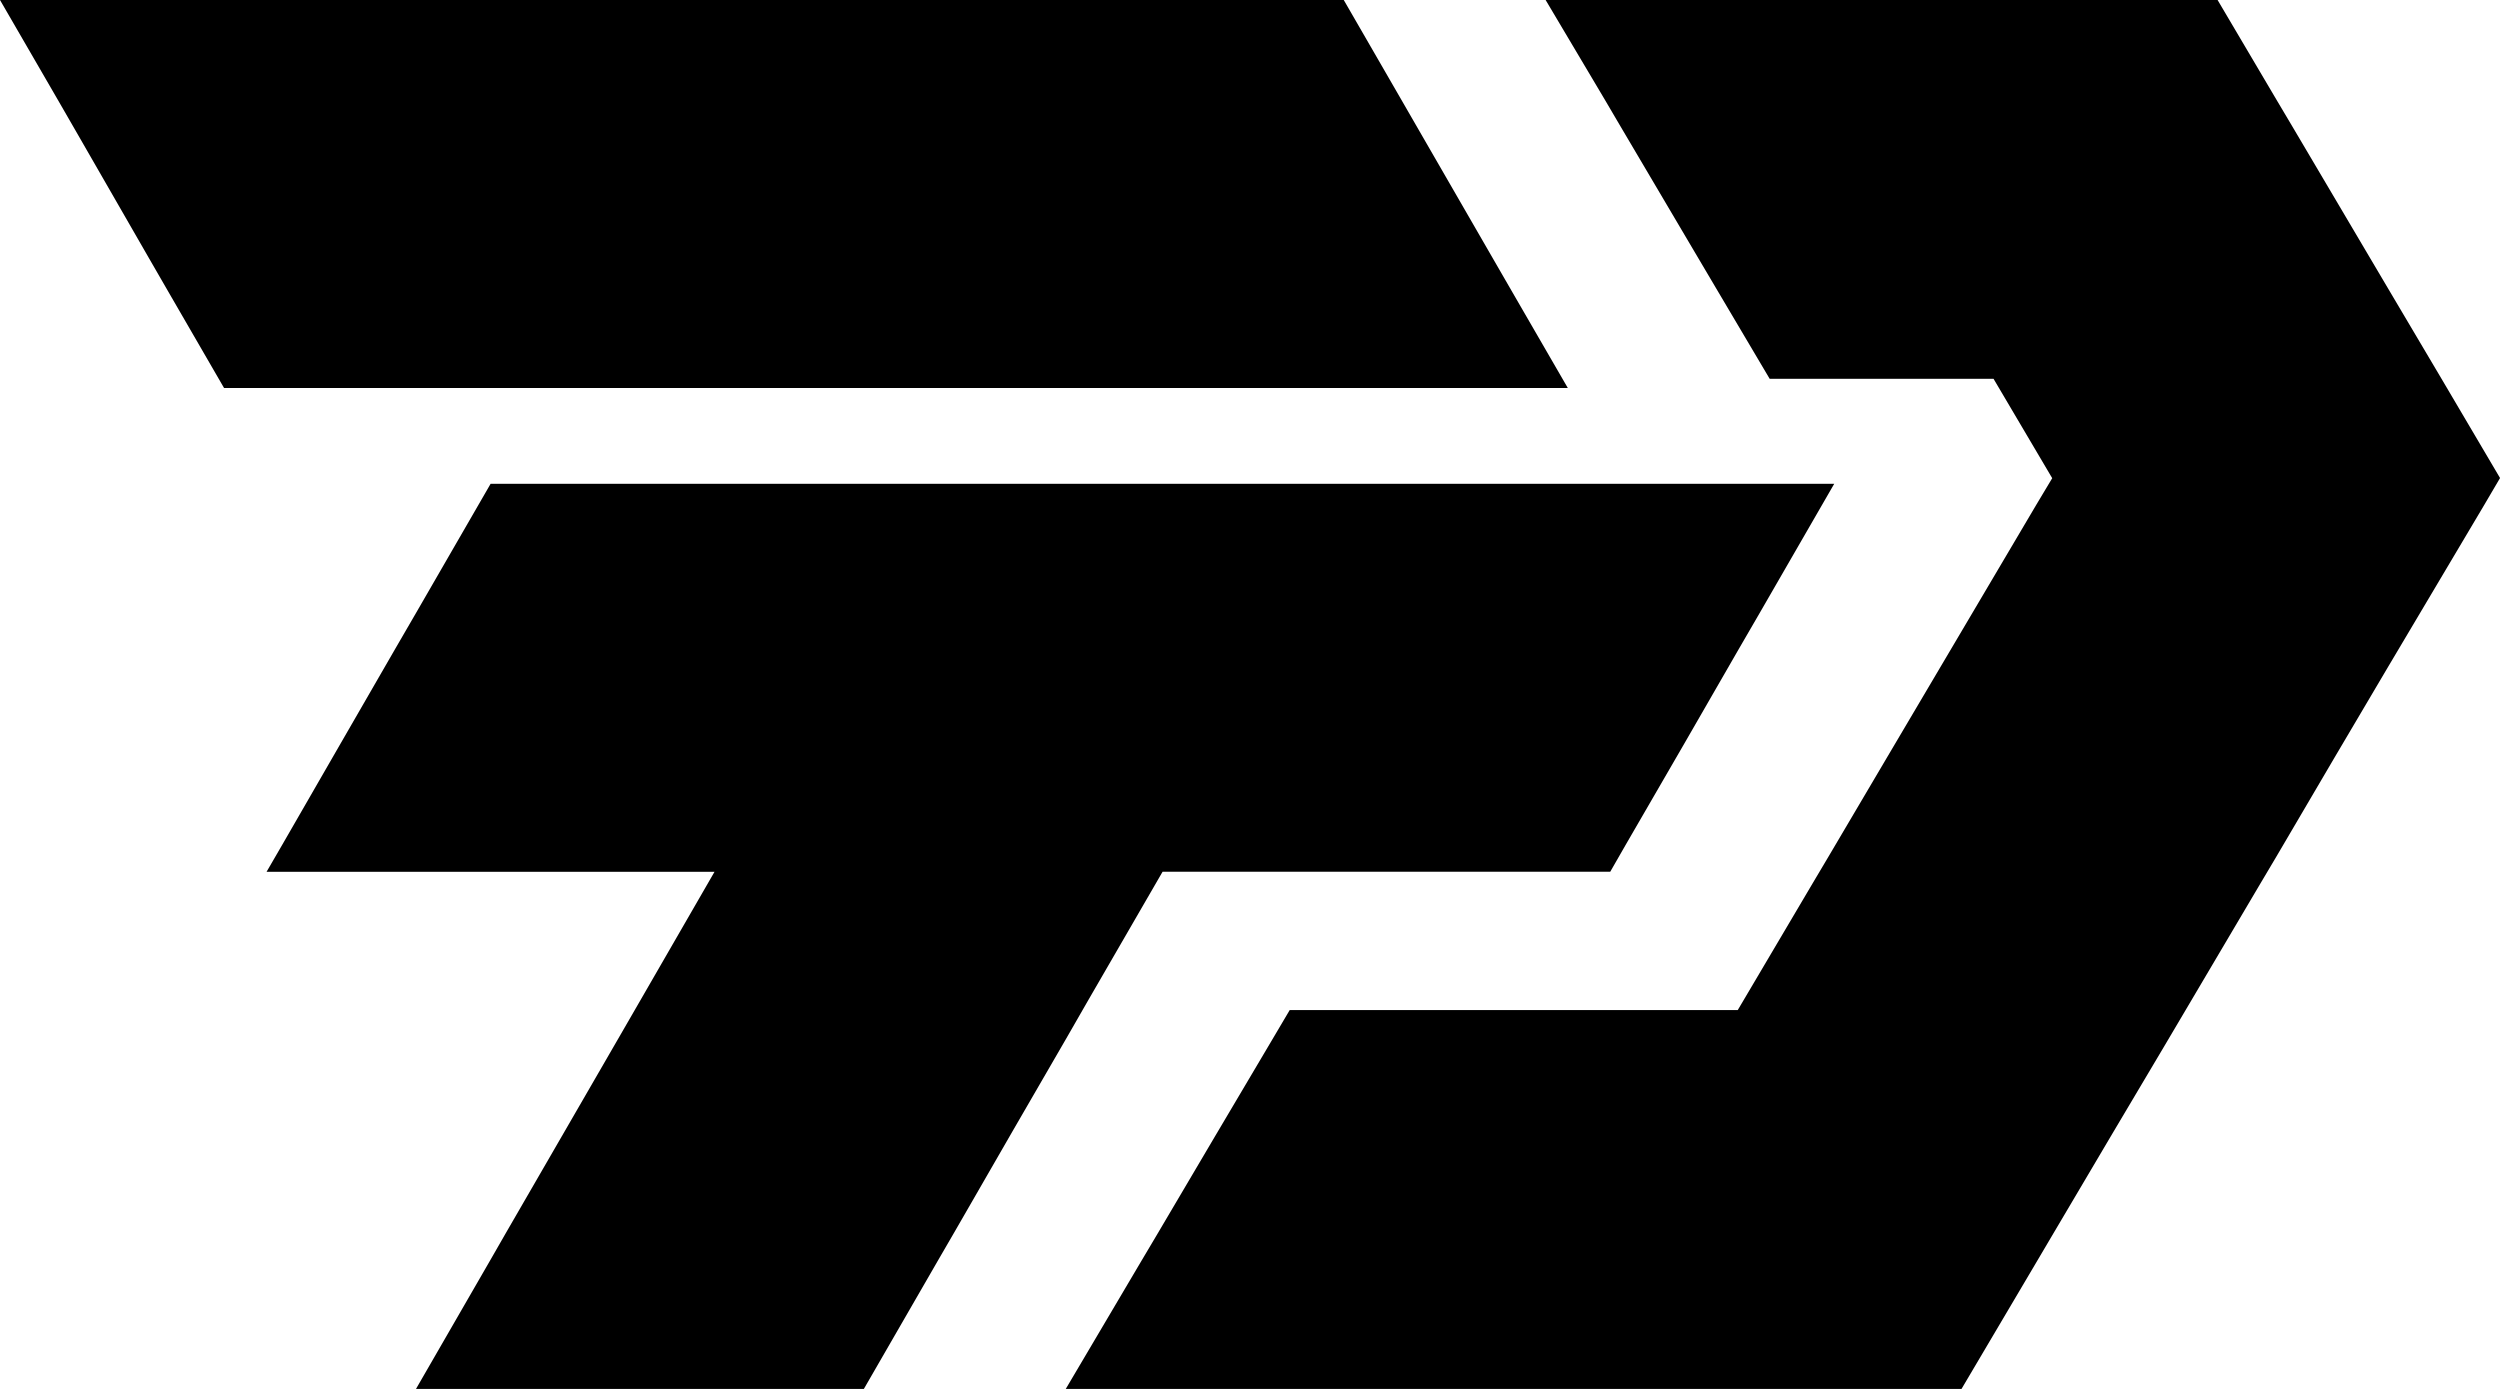
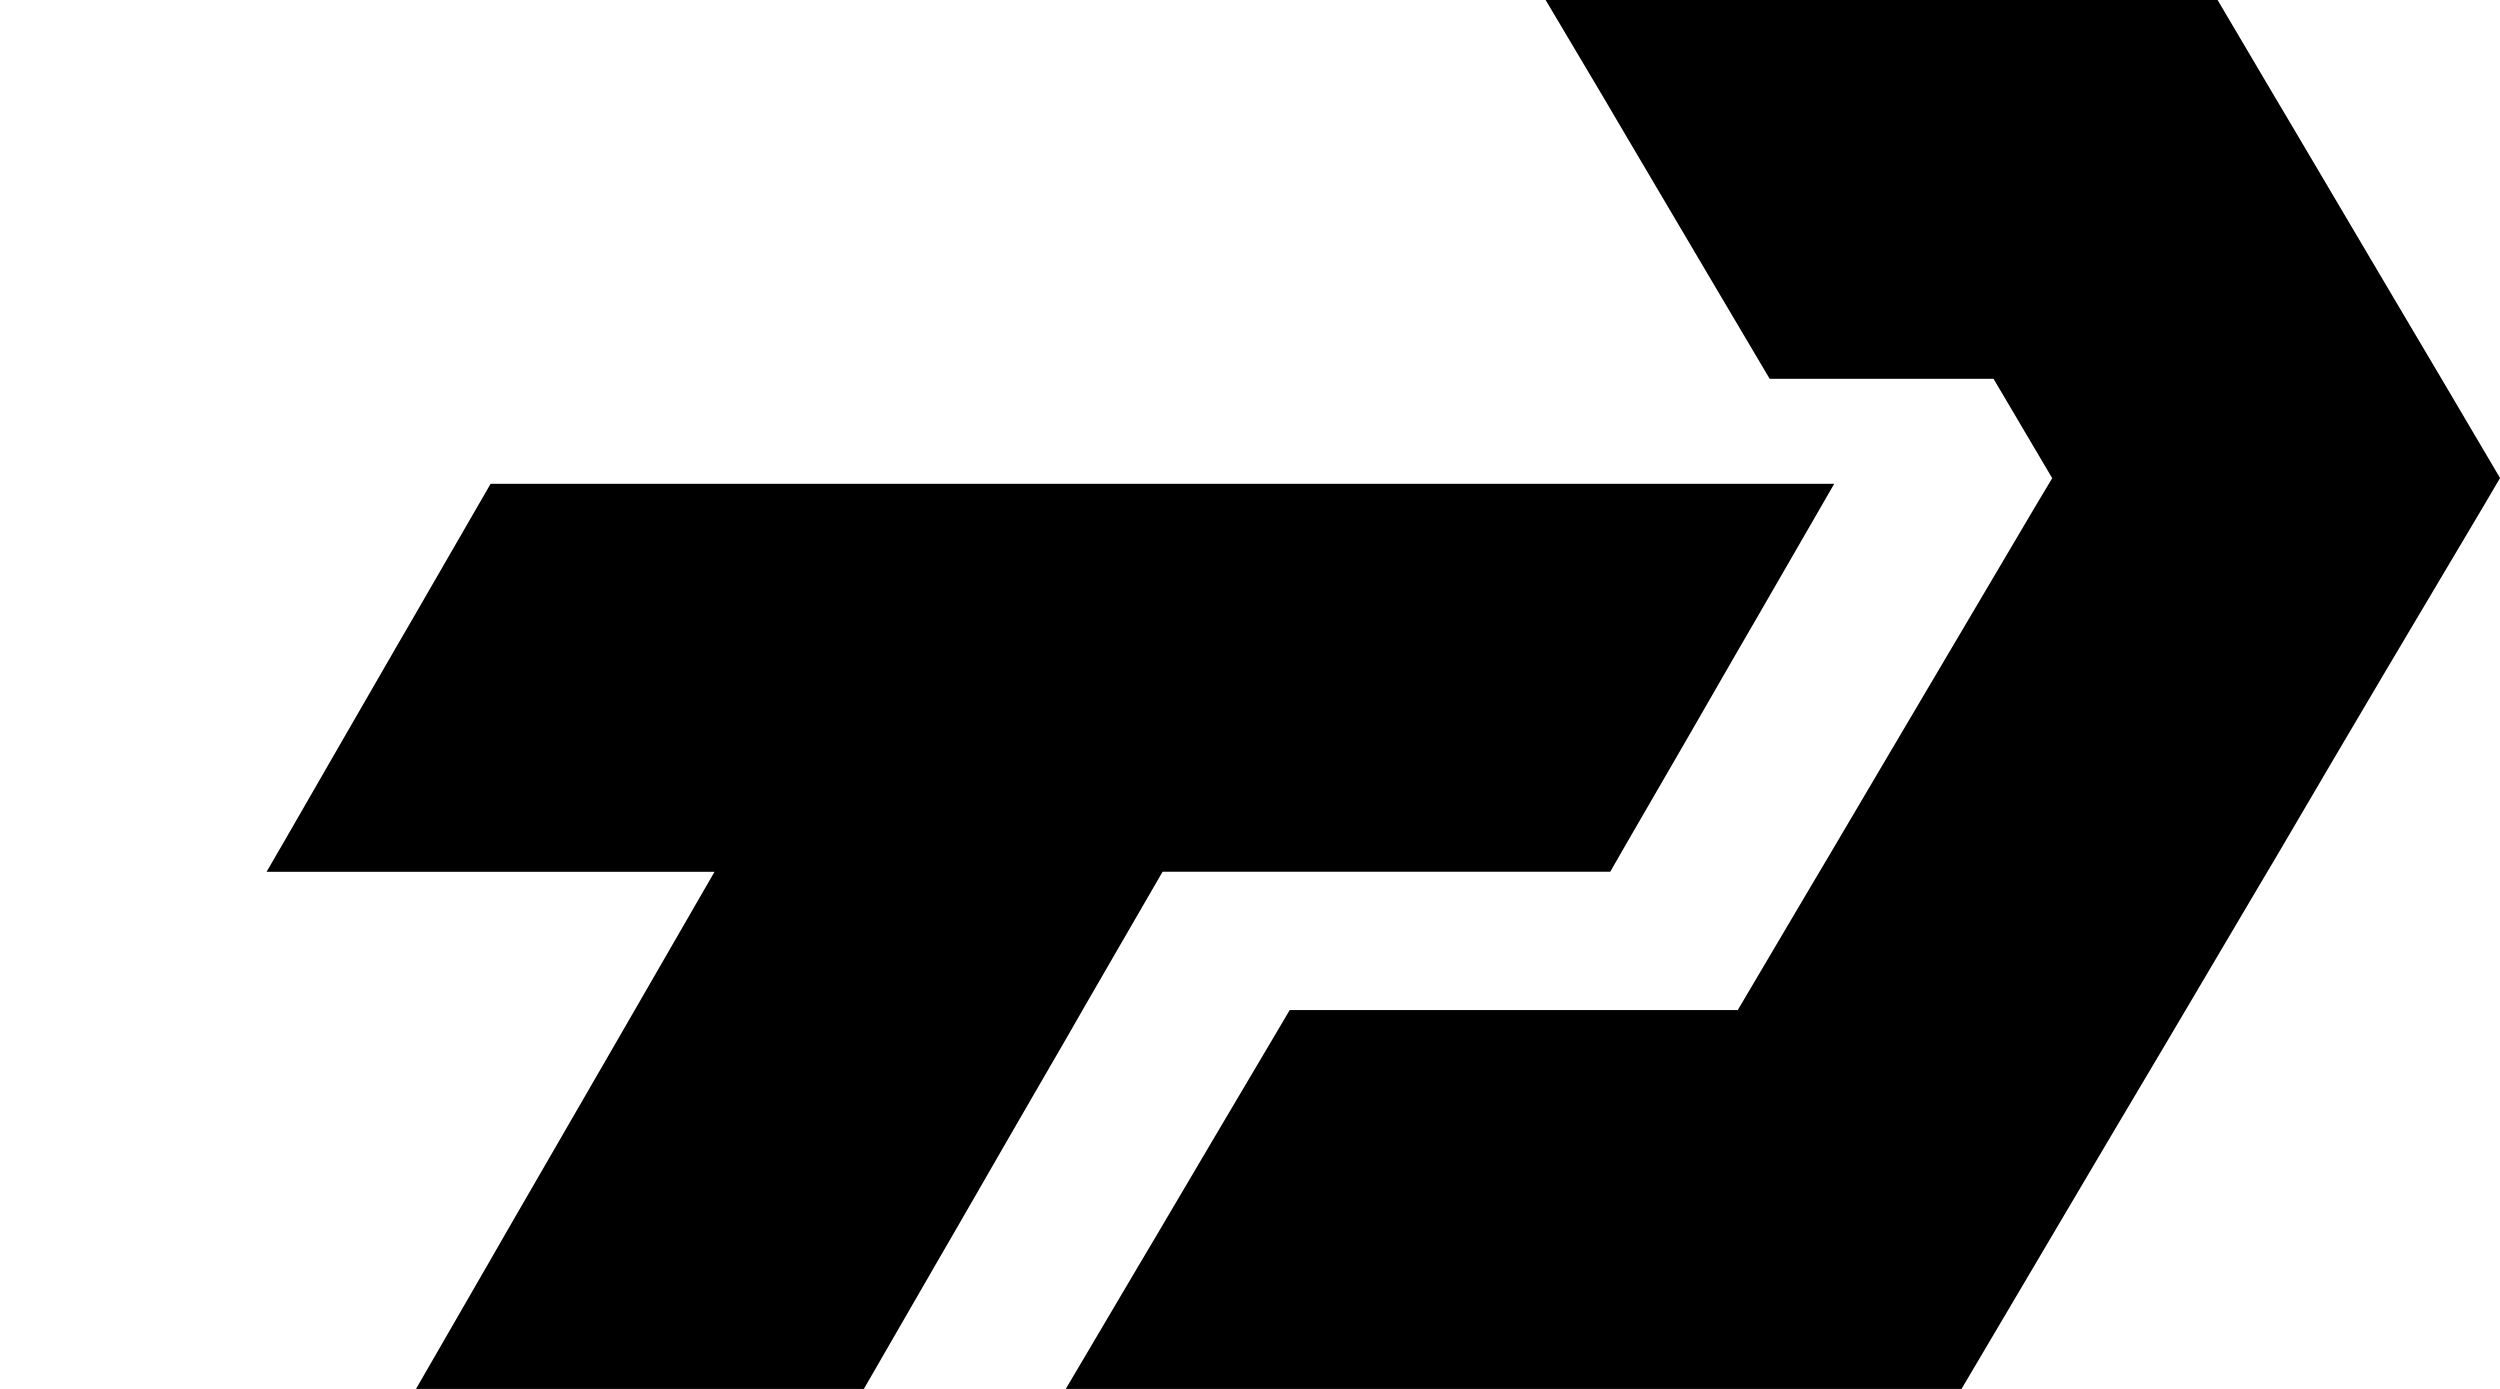
<svg xmlns="http://www.w3.org/2000/svg" id="logo" width="58.638" height="32.577" viewBox="0 0 58.638 32.577">
-   <path id="Контур_112" data-name="Контур 112" d="M36.773,9.1H5.255L4,6.932l-.5-.866L1.755,3.033l-.377-.654L0,0H31.518l1.373,2.378.377.654,1.75,3.033.5.866Z" />
  <path id="Контур_113" data-name="Контур 113" d="M92.531,11.212l-.373.635L90.4,14.808l-.5.842-1.252,2.12L87.28,20.1l-.377.635-1.75,2.962-.5.846L83.4,26.654l-1.373,2.323-.377.639L79.9,32.577H58.89l1.75-2.962.377-.635,1.373-2.327,1.252-2.115.5-.846H74.651l1.75-2.962.377-.635,1.373-2.327L79.4,15.654l.5-.846,1.75-2.962.377-.63L80.651,8.885H75.4L74.148,6.769l-.5-.846L71.9,2.962l-.373-.635L70.145,0H85.906L87.28,2.327l.377.635,1.75,2.962.5.846,1.252,2.115Z" transform="translate(-33.892)" />
  <path id="Контур_114" data-name="Контур 114" d="M51.2,28l-1.75,3.033-.5.862L47.7,34.065,46.32,36.448l-.373.65h-10.5l-1.755,3.033-.5.871-1.252,2.162-1.373,2.383-.377.65-1.75,3.033H17.935l1.75-3.033.373-.65,1.378-2.383L22.687,41l.5-.866,1.75-3.033H14.43l.377-.65,1.373-2.383,1.252-2.17.5-.862L19.685,28Z" transform="translate(-8.178 -16.652)" />
</svg>